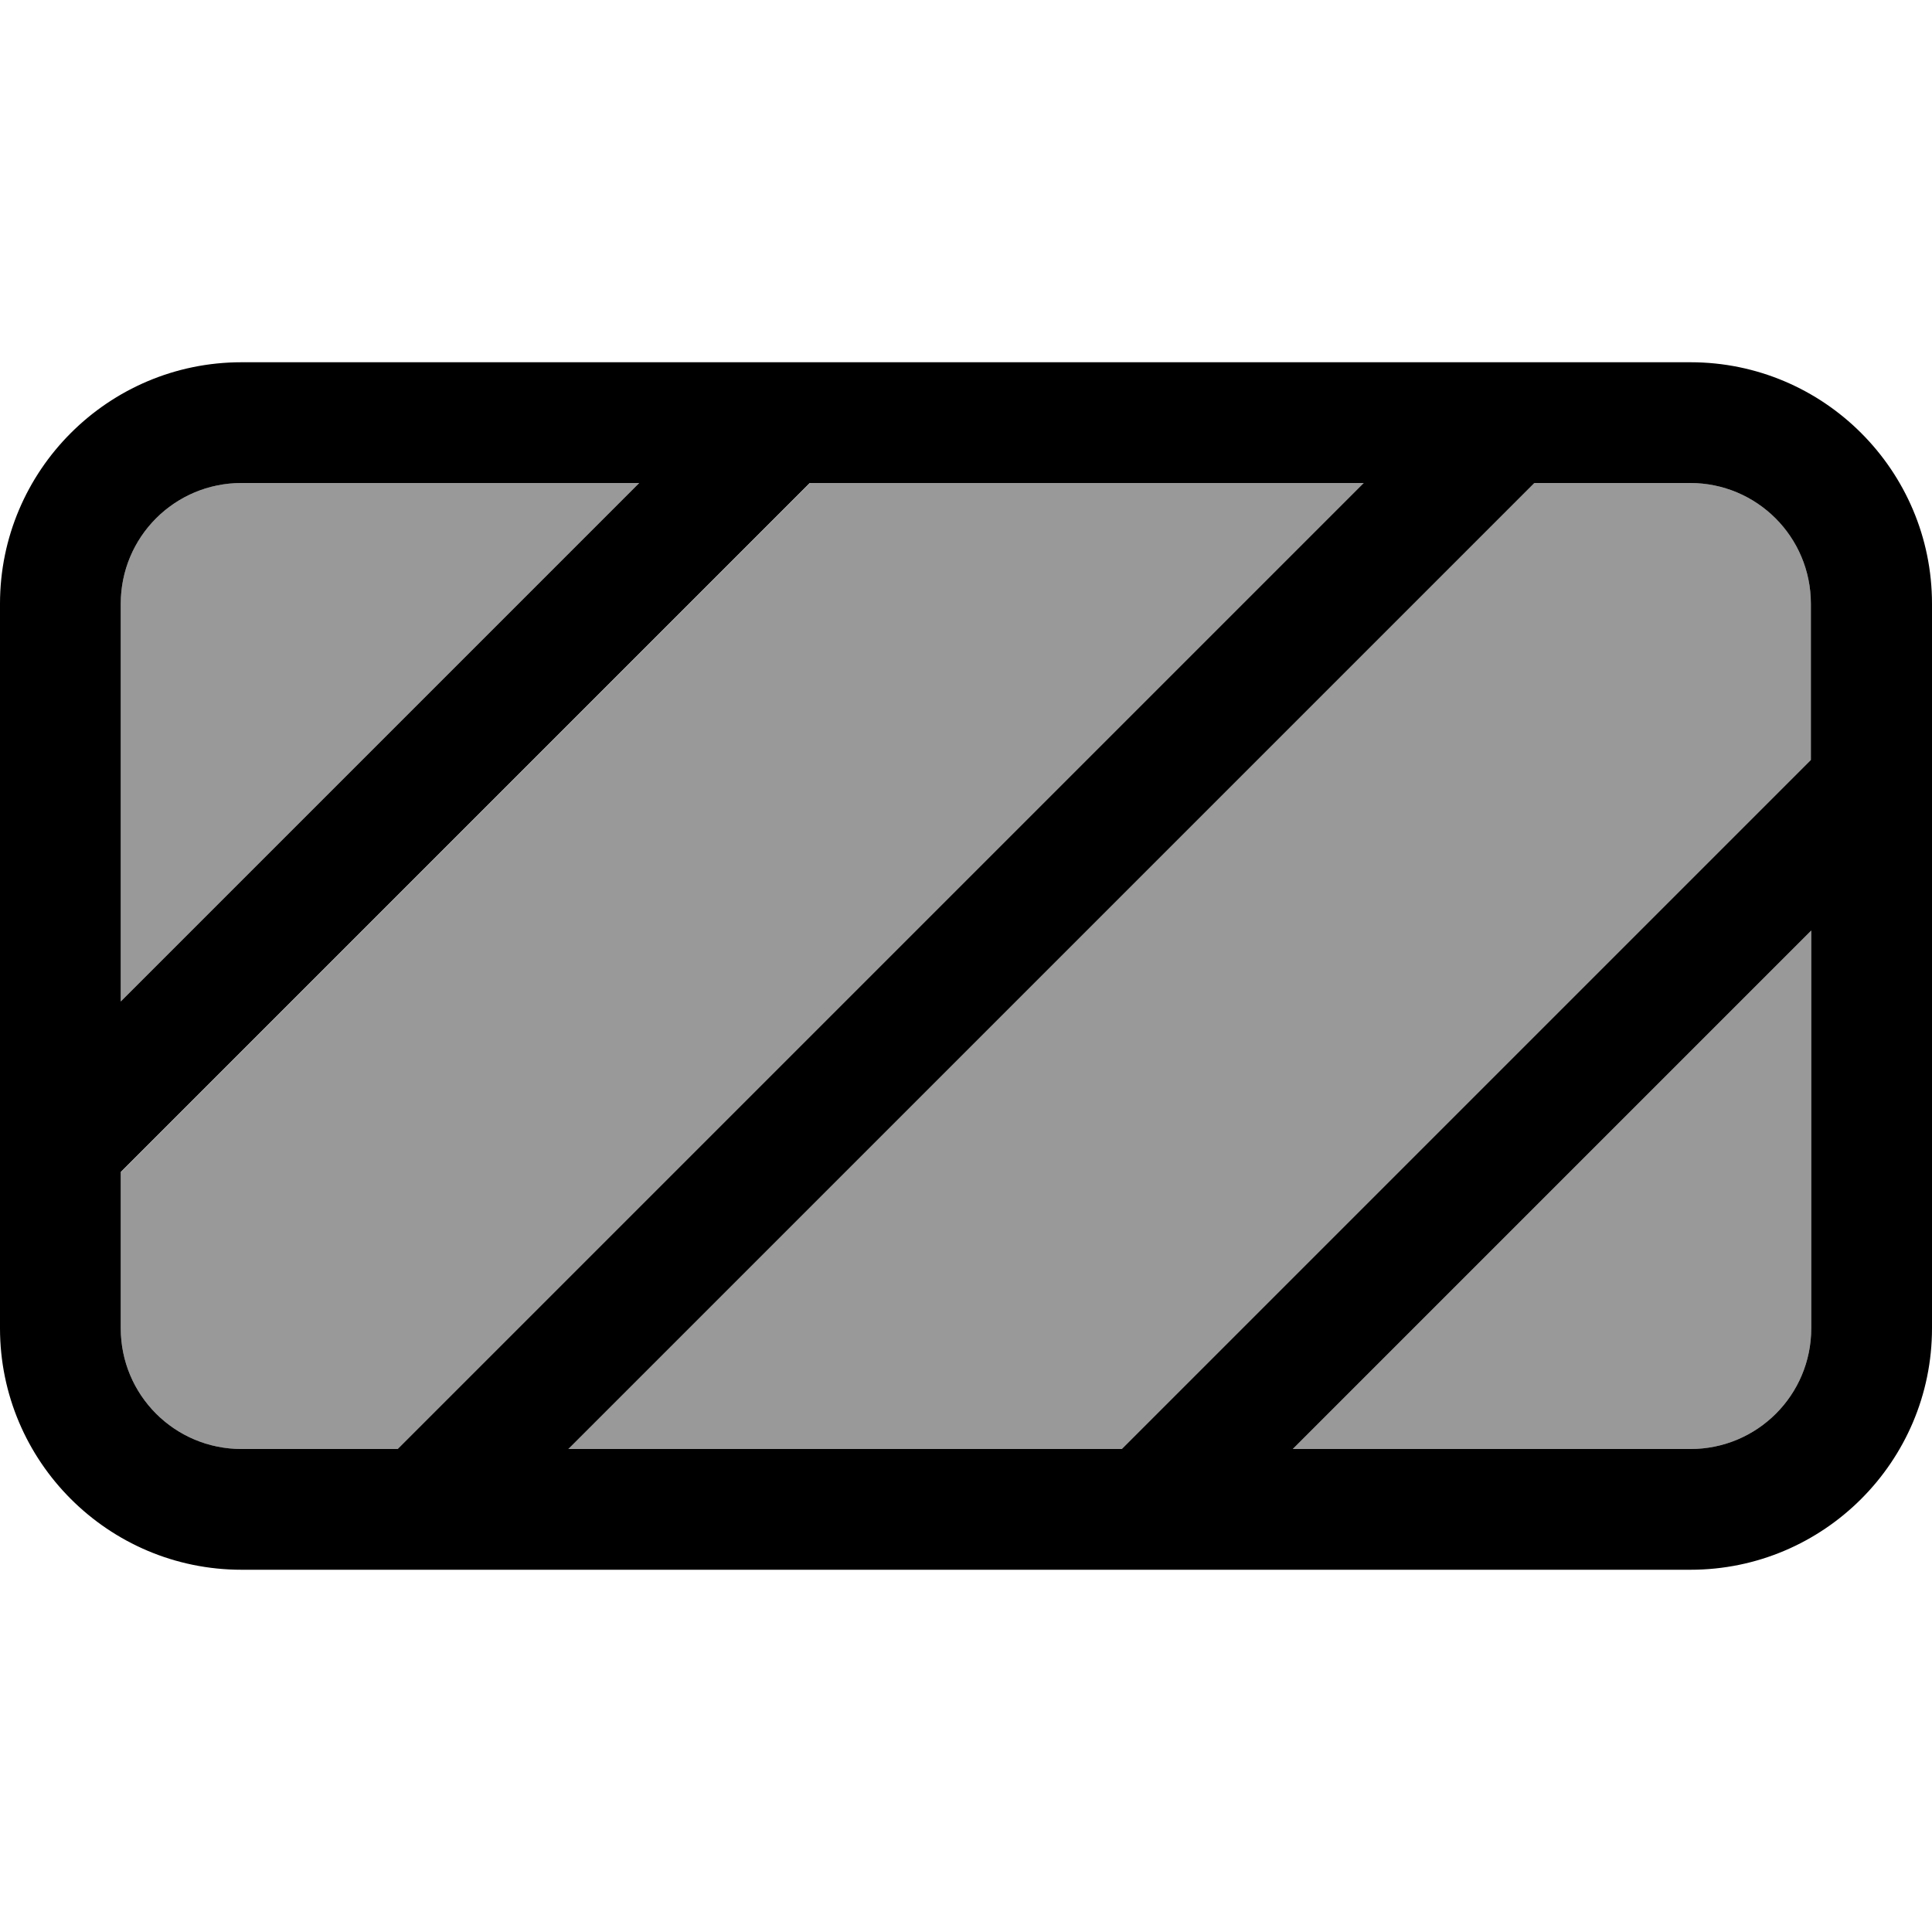
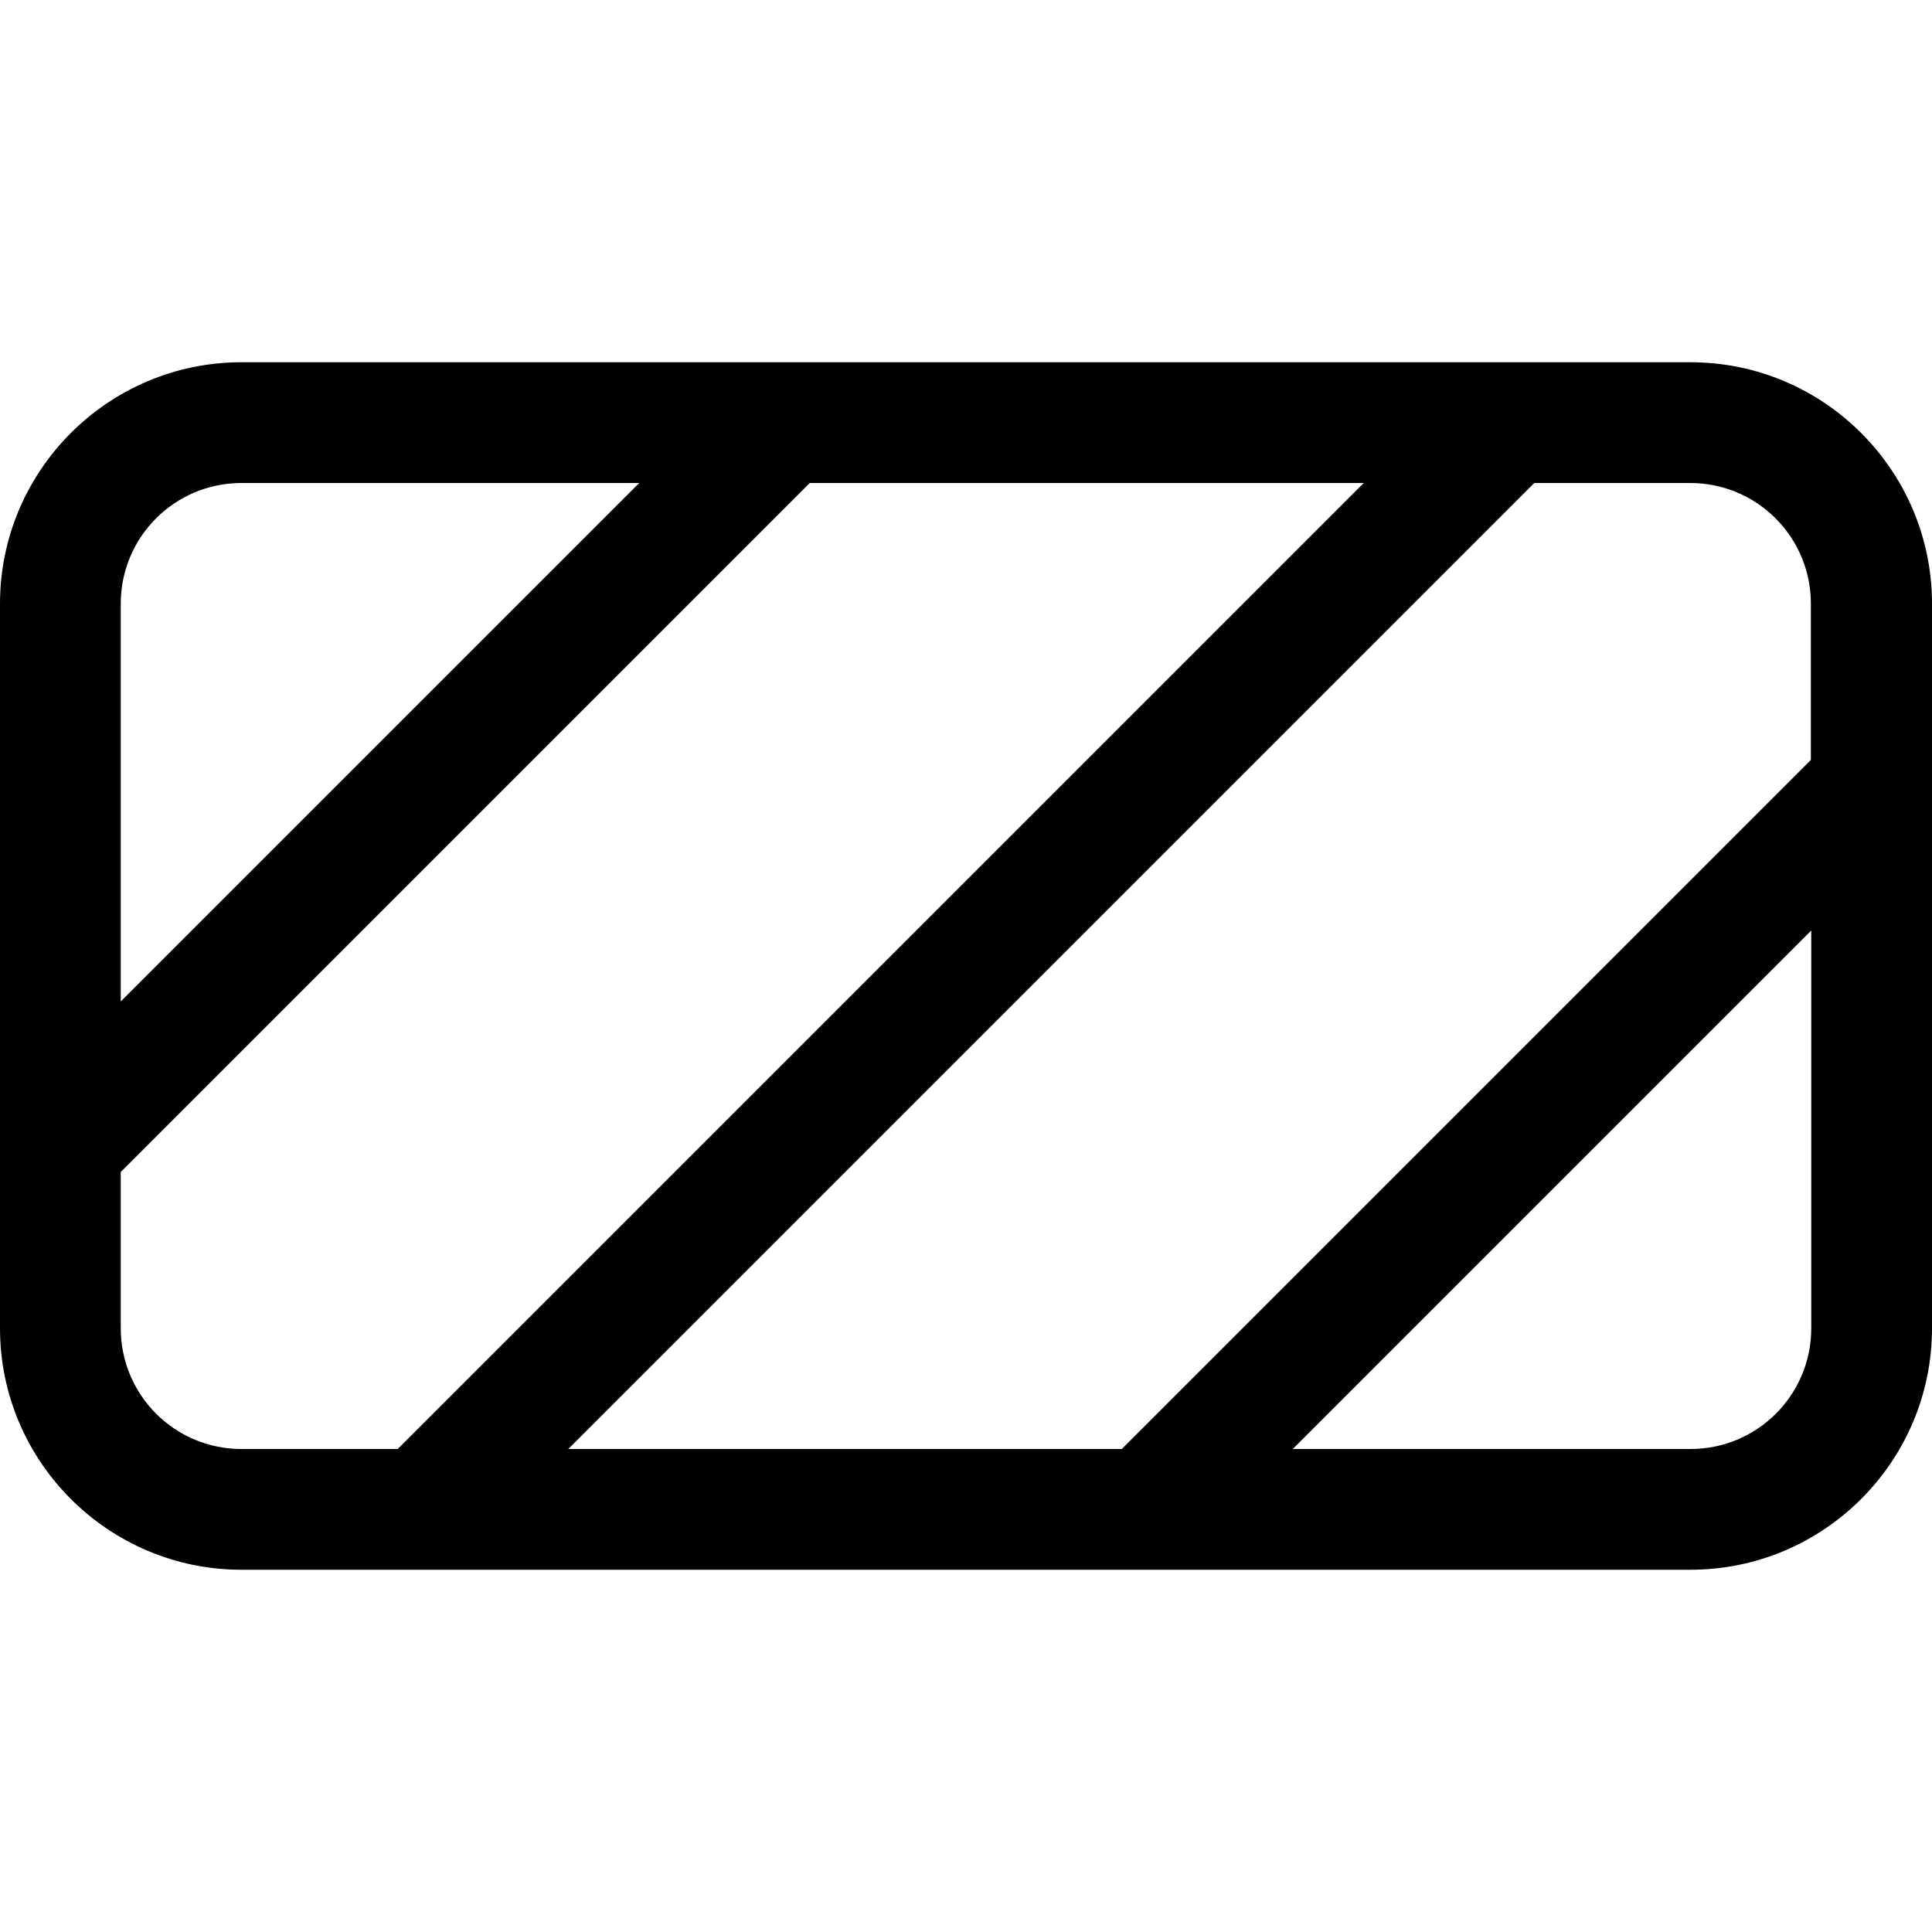
<svg xmlns="http://www.w3.org/2000/svg" viewBox="0 0 512 512">
-   <path style="fill:currentColor;opacity:.4" d="M32 160L32 265.4 169.4 128 64 128c-17.7 0-32 14.3-32 32zm0 150.6L32 352c0 17.7 14.3 32 32 32l41.4 0 256-256-146.7 0-182.6 182.6zM150.6 384l146.7 0 182.6-182.6 0-41.4c0-17.7-14.3-32-32-32l-41.4 0-256 256zm192 0L448 384c17.7 0 32-14.3 32-32L480 246.6 342.6 384z" />
  <path style="fill:currentColor;opacity:1" d="M406.6 128l-256 256 146.7 0 182.6-182.6 0-41.4c0-17.7-14.3-32-32-32l-41.4 0zm-45.3 0L214.6 128 32 310.6 32 352c0 17.7 14.3 32 32 32l41.4 0 256-256zM32 265.4L169.4 128 64 128c-17.7 0-32 14.3-32 32l0 105.4zM342.6 384L448 384c17.7 0 32-14.3 32-32L480 246.6 342.6 384zM0 160c0-35.3 28.7-64 64-64l384 0c35.3 0 64 28.7 64 64l0 192c0 35.3-28.7 64-64 64L64 416c-35.3 0-64-28.7-64-64L0 160z" />
</svg>